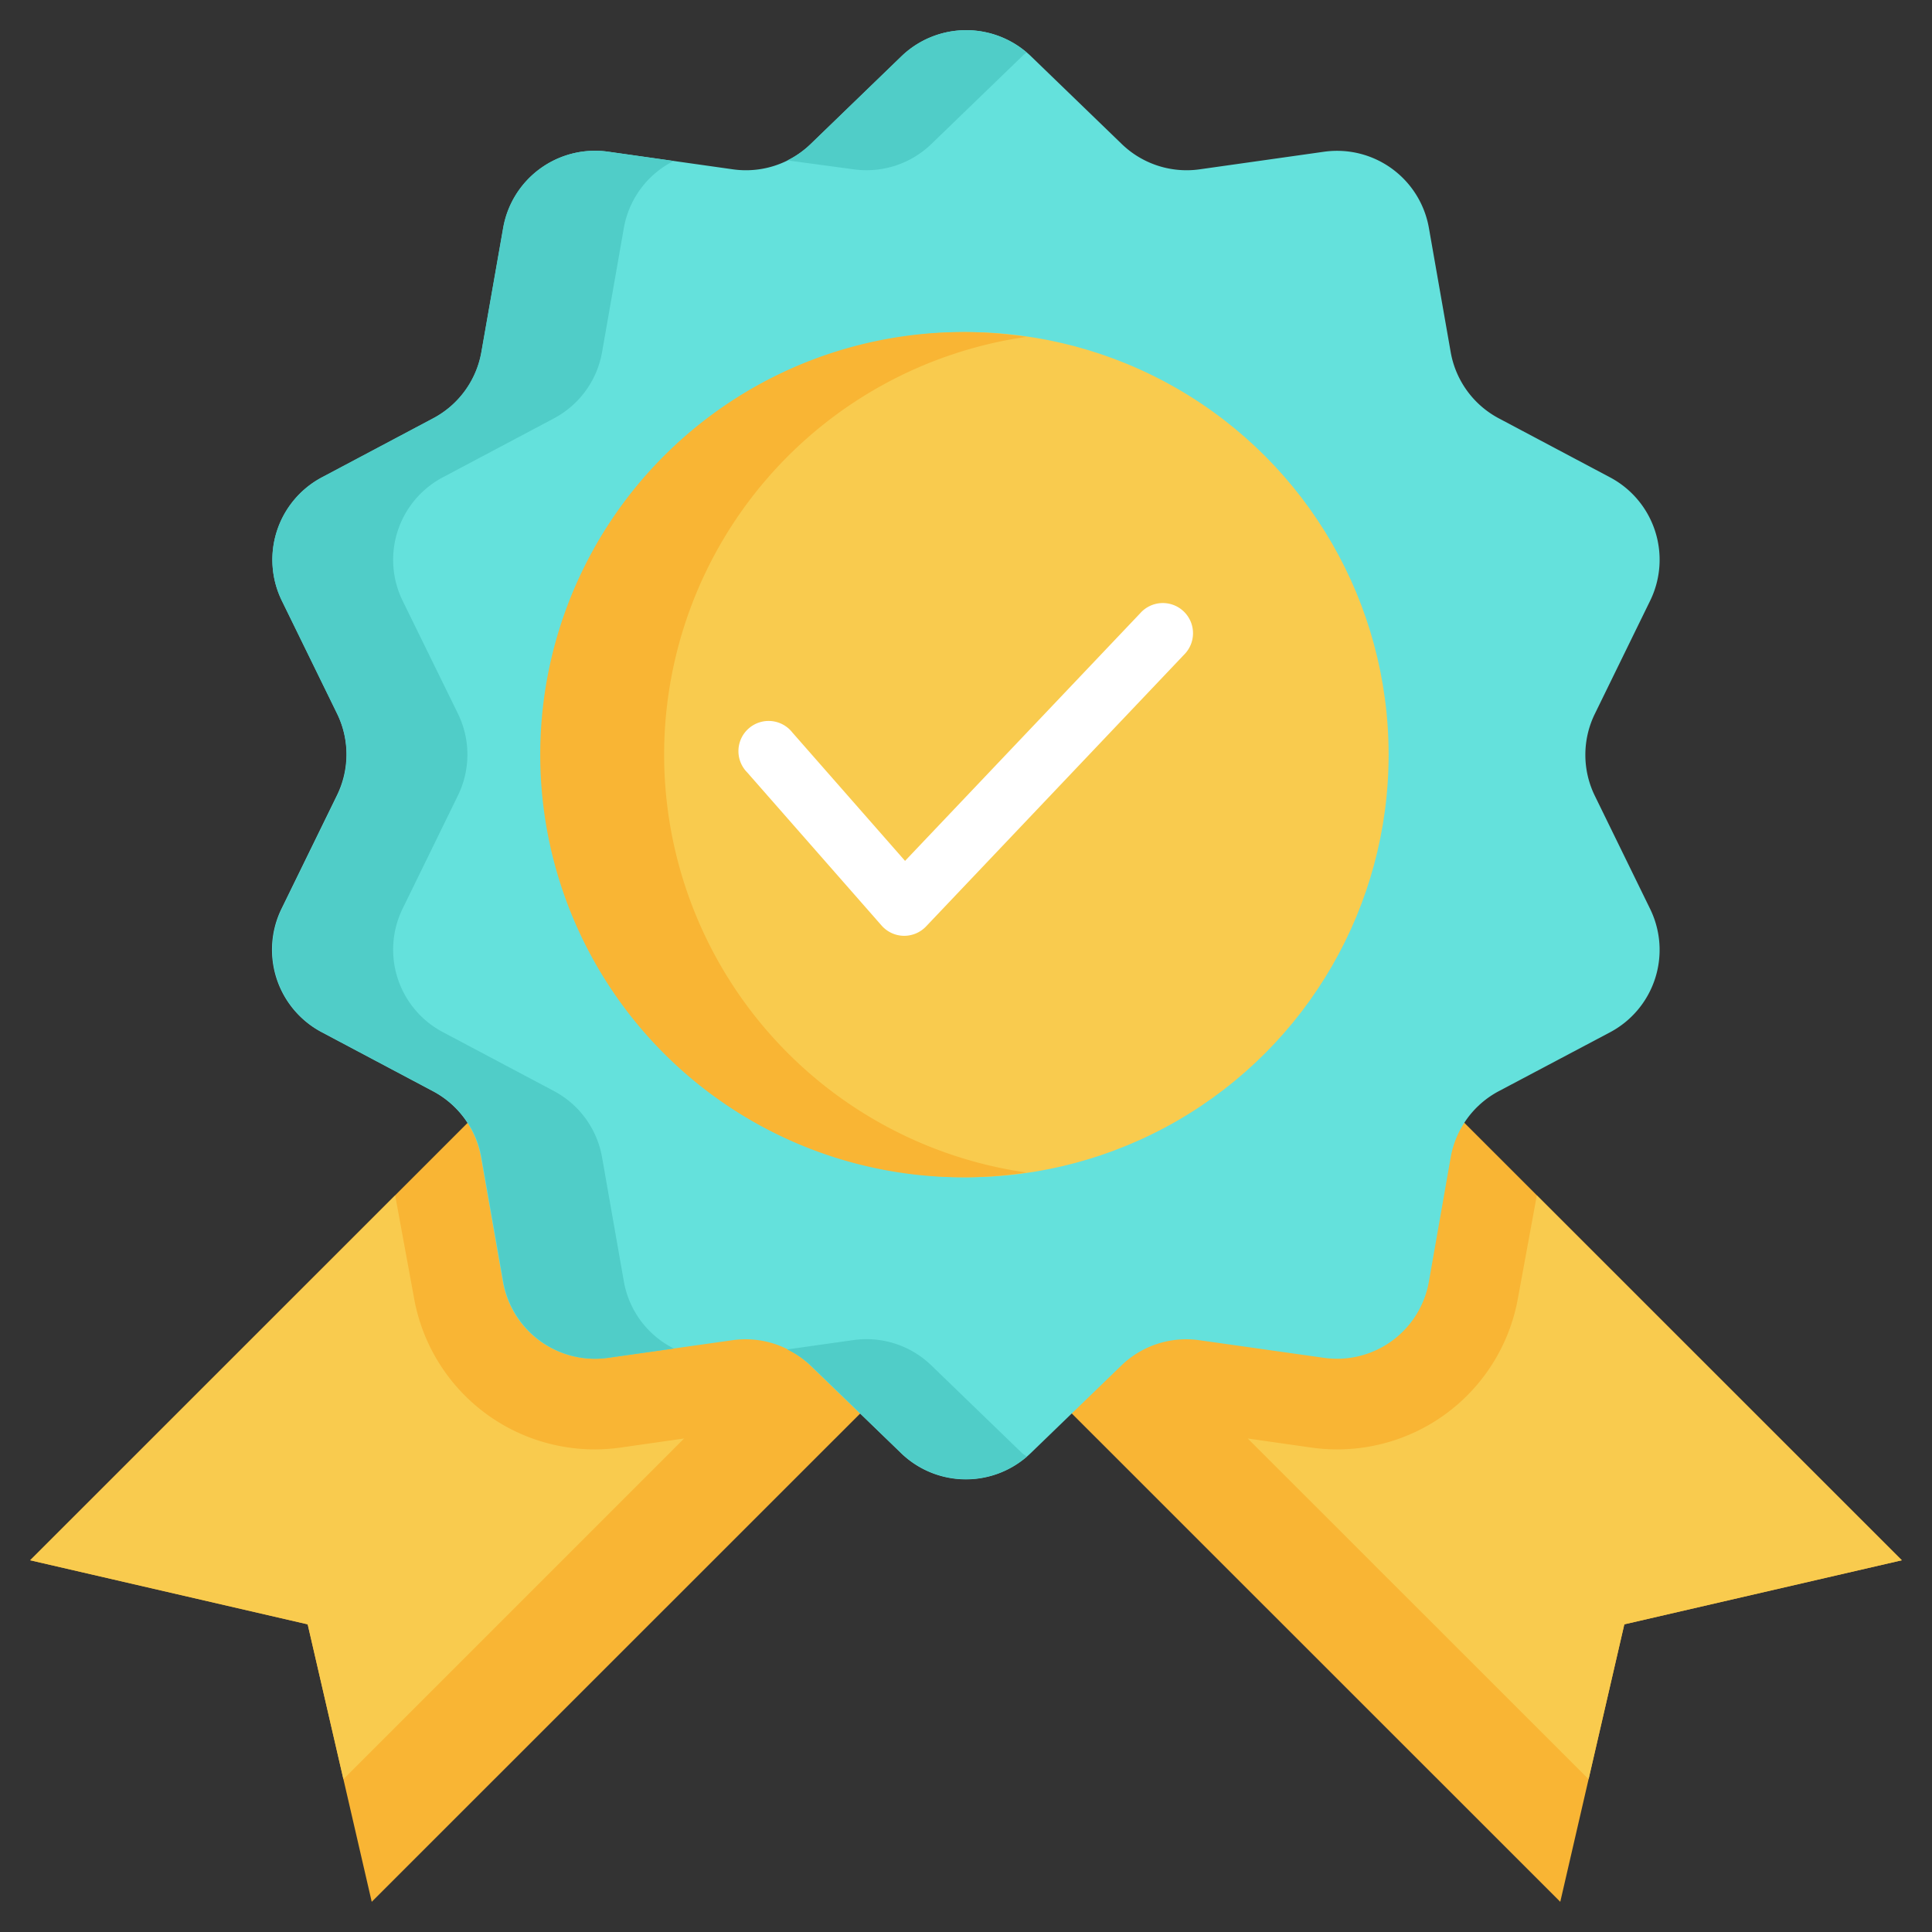
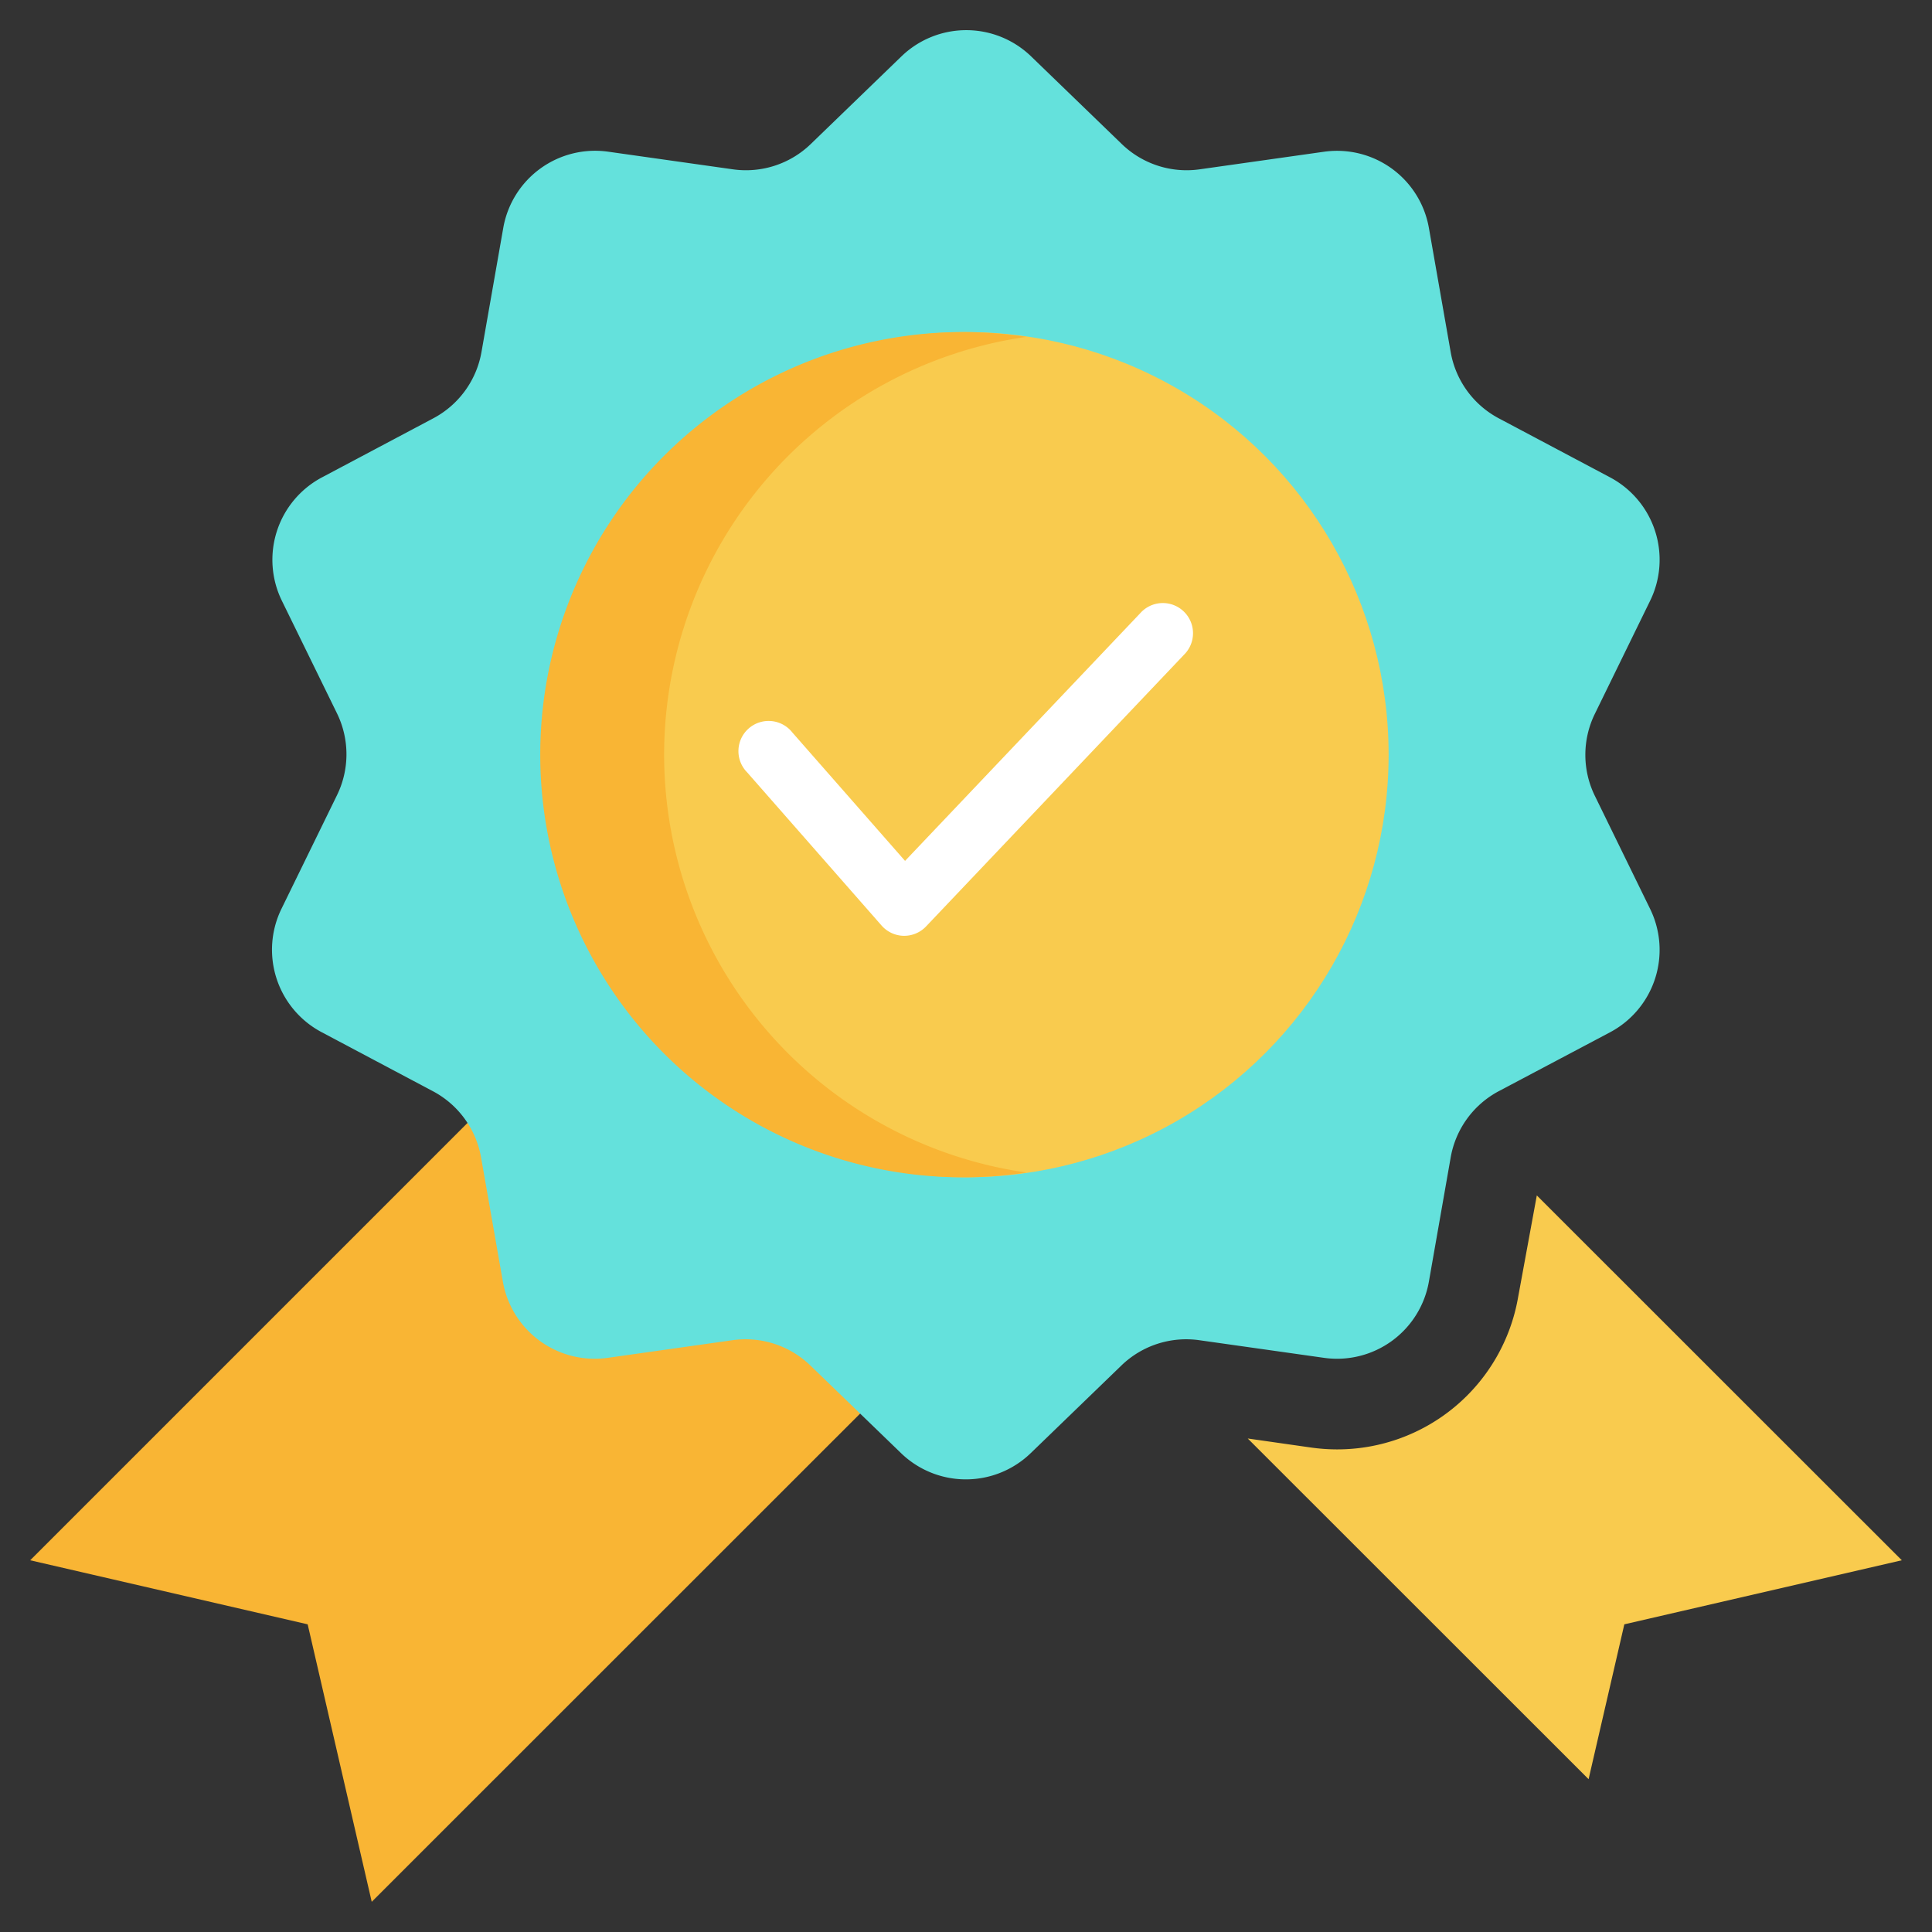
<svg xmlns="http://www.w3.org/2000/svg" id="flat_final" height="512" viewBox="0 0 64 64" width="512" data-name="flat final">
  <rect x="0" y="0" width="64" height="64" fill="#333333" stroke="none" />
-   <path d="m48.224 36.91a3.48 3.48 0 0 0 -.563 1.362l-.721 4.109a2.684 2.684 0 0 1 -2.646 2.226 2.575 2.575 0 0 1 -.38-.027l-4.13-.58a3.65 3.65 0 0 0 -.488-.034 3.478 3.478 0 0 0 -2.427.981l-1.647 1.594 16.464 16.459 2.122-9.192 9.192-2.122z" fill="#f9b534" />
  <path d="m50.909 39.6-.62 3.374a6.08 6.08 0 0 1 -6 5.039 6.215 6.215 0 0 1 -.856-.061l-2.1-.3 11.291 11.286 1.184-5.13 9.192-2.122z" fill="#f9cb4e" />
  <path d="m15.776 36.91a3.48 3.48 0 0 1 .563 1.362l.721 4.109a2.684 2.684 0 0 0 2.646 2.226 2.575 2.575 0 0 0 .38-.027l4.13-.58a3.65 3.65 0 0 1 .488-.034 3.478 3.478 0 0 1 2.427.981l1.647 1.594-16.464 16.459-2.122-9.192-9.192-2.122z" fill="#f9b534" />
-   <path d="m13.091 39.6.62 3.374a6.08 6.08 0 0 0 5.995 5.039 6.215 6.215 0 0 0 .856-.061l2.1-.3-11.286 11.286-1.184-5.13-9.192-2.122z" fill="#f9cb4e" />
  <path d="m11.169 23.643-1.832-3.743a3.09 3.09 0 0 1 1.328-4.086l3.685-1.955a3.088 3.088 0 0 0 1.6-2.2l.721-4.108a3.089 3.089 0 0 1 3.476-2.526l4.13.584a3.089 3.089 0 0 0 2.582-.839l3-2.9a3.089 3.089 0 0 1 4.3 0l3 2.9a3.089 3.089 0 0 0 2.582.839l4.13-.584a3.089 3.089 0 0 1 3.463 2.525l.721 4.108a3.088 3.088 0 0 0 1.595 2.2l3.685 1.955a3.09 3.09 0 0 1 1.328 4.087l-1.832 3.748a3.087 3.087 0 0 0 0 2.714l1.832 3.748a3.09 3.09 0 0 1 -1.328 4.086l-3.685 1.95a3.088 3.088 0 0 0 -1.595 2.2l-.721 4.108a3.089 3.089 0 0 1 -3.476 2.526l-4.13-.584a3.089 3.089 0 0 0 -2.582.839l-3 2.9a3.089 3.089 0 0 1 -4.3 0l-3-2.9a3.089 3.089 0 0 0 -2.582-.839l-4.13.584a3.089 3.089 0 0 1 -3.476-2.526l-.721-4.108a3.088 3.088 0 0 0 -1.6-2.2l-3.685-1.955a3.09 3.09 0 0 1 -1.328-4.086l1.832-3.748a3.087 3.087 0 0 0 .013-2.714z" fill="#64e1dc" />
  <g fill="#50cdc8">
-     <path d="m28.272 5.608a3.089 3.089 0 0 0 2.582-.839l3-2.9a.9.9 0 0 1 .156-.128 3.091 3.091 0 0 0 -4.156.128l-3 2.9a3.053 3.053 0 0 1 -.769.544z" />
-     <path d="m33.852 48.131-3-2.9a3.089 3.089 0 0 0 -2.582-.839l-2.195.31a3.062 3.062 0 0 1 .777.529l3 2.9a3.09 3.09 0 0 0 4.161.123c-.048-.041-.113-.078-.161-.123z" />
-     <path d="m20.666 42.45-.721-4.108a3.088 3.088 0 0 0 -1.595-2.2l-3.685-1.955a3.09 3.09 0 0 1 -1.328-4.086l1.832-3.748a3.087 3.087 0 0 0 0-2.714l-1.832-3.739a3.09 3.09 0 0 1 1.328-4.086l3.685-1.955a3.088 3.088 0 0 0 1.595-2.2l.721-4.108a3.079 3.079 0 0 1 1.652-2.218l-2.176-.308a3.089 3.089 0 0 0 -3.476 2.525l-.721 4.108a3.088 3.088 0 0 1 -1.6 2.2l-3.685 1.955a3.09 3.09 0 0 0 -1.323 4.087l1.832 3.748a3.087 3.087 0 0 1 0 2.714l-1.832 3.743a3.09 3.09 0 0 0 1.328 4.086l3.685 1.955a3.088 3.088 0 0 1 1.6 2.2l.721 4.108a3.09 3.09 0 0 0 3.476 2.526l2.176-.308a3.079 3.079 0 0 1 -1.657-2.222z" />
-   </g>
+     </g>
  <circle cx="32" cy="25" fill="#f9cb4e" r="14" />
  <path d="m22 25a13.991 13.991 0 0 1 12-13.841 14 14 0 1 0 0 27.682 13.991 13.991 0 0 1 -12-13.841z" fill="#f9b534" />
  <path d="m29.955 31h-.02a1 1 0 0 1 -.732-.341l-4.454-5.075a1 1 0 1 1 1.5-1.318l3.732 4.252 7.792-8.206a1 1 0 1 1 1.45 1.376l-8.545 9a1 1 0 0 1 -.723.312z" fill="#fff" />
</svg>